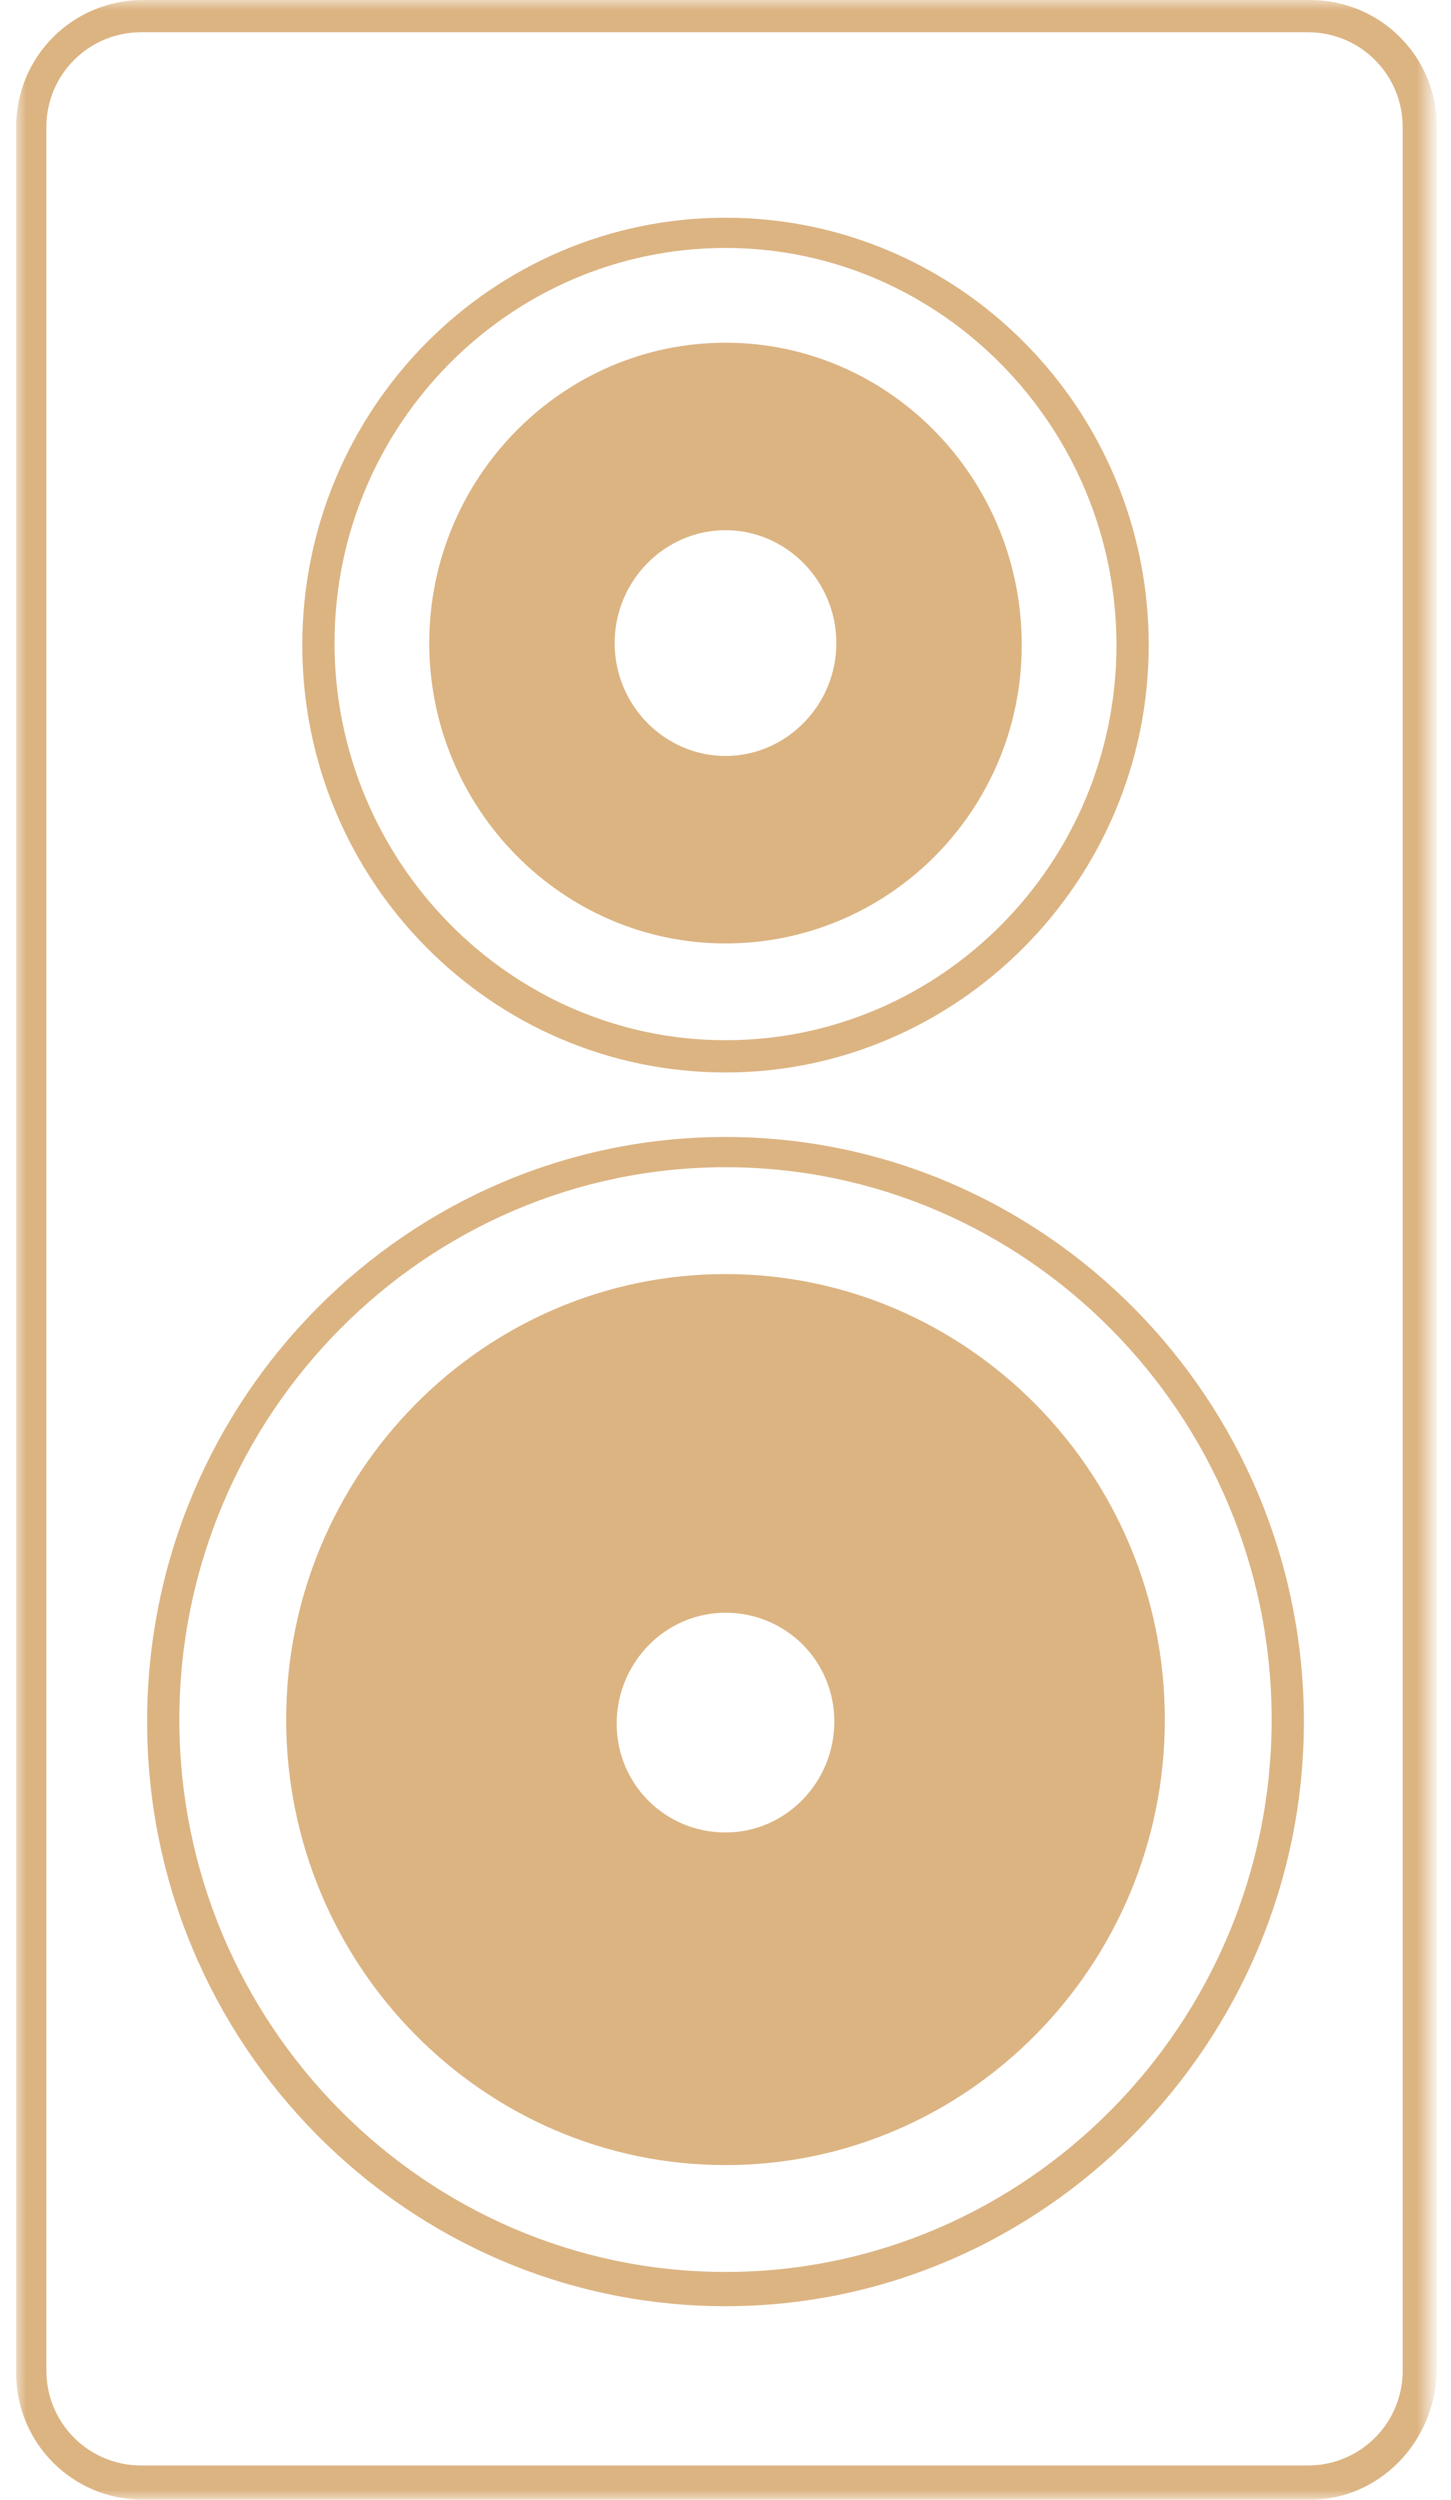
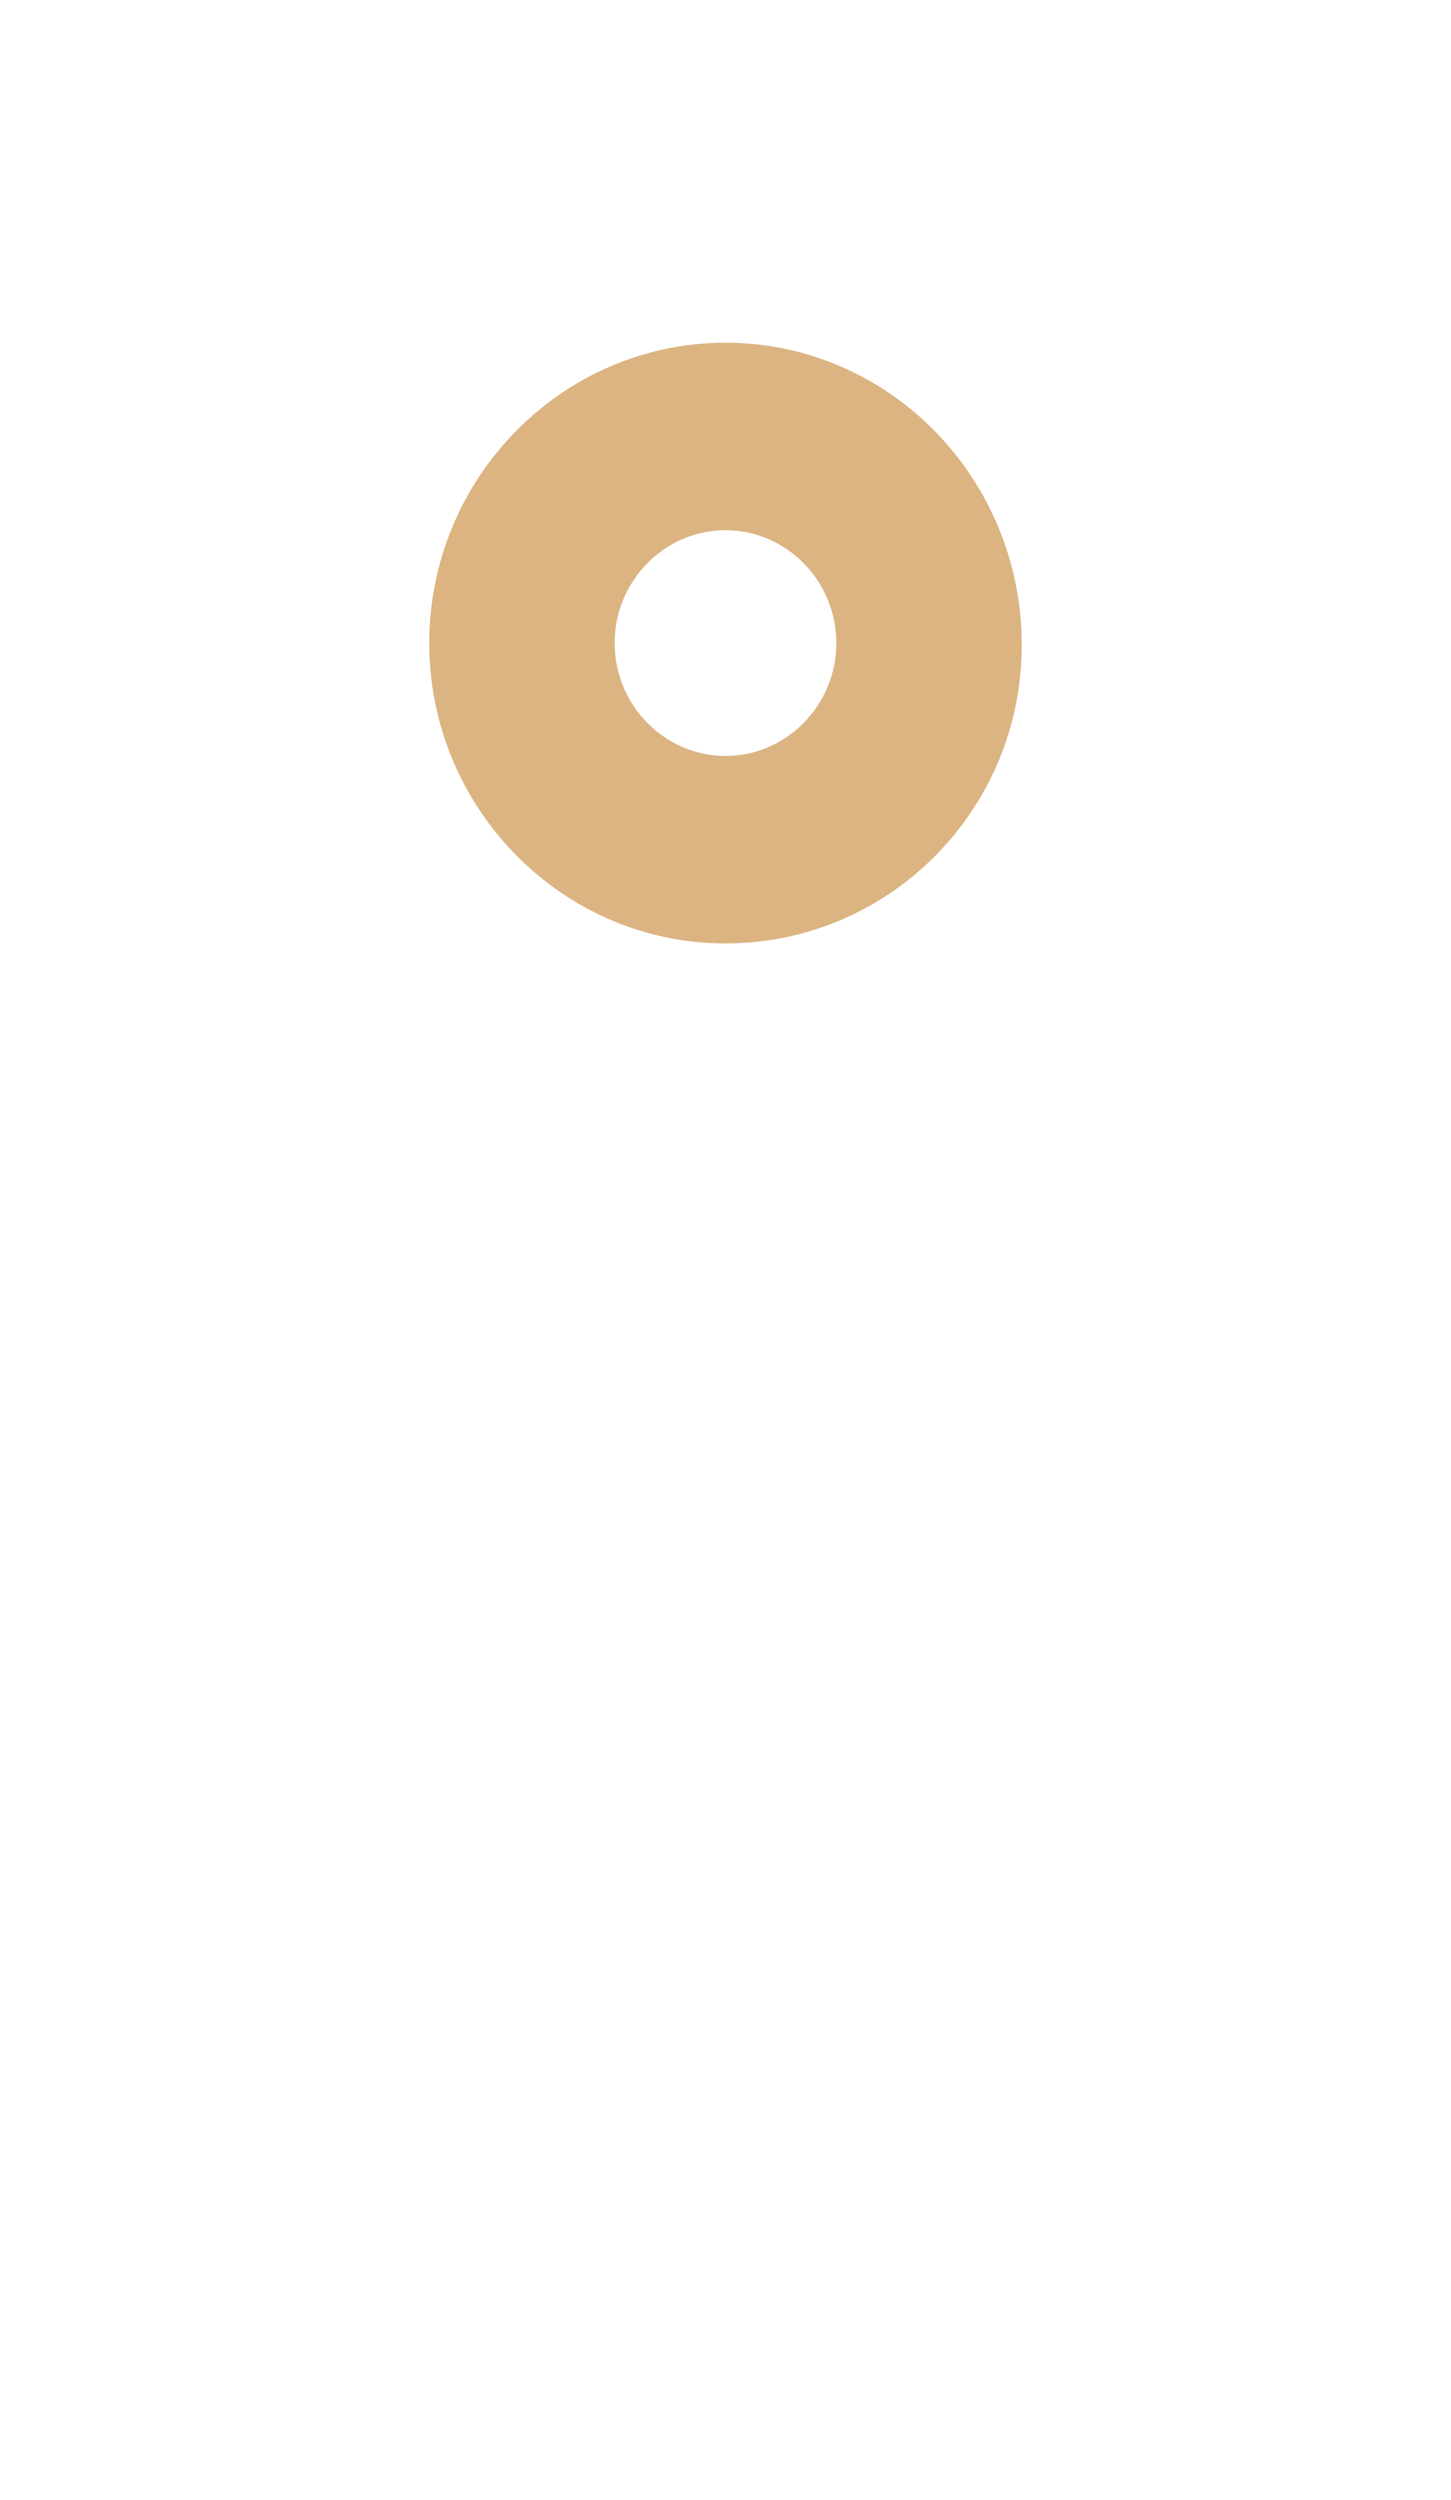
<svg xmlns="http://www.w3.org/2000/svg" version="1.1" id="Layer_1" x="0px" y="0px" viewBox="0 0 72 124" style="enable-background:new 0 0 72 124;" xml:space="preserve">
  <style type="text/css">
	.st0{fill-rule:evenodd;clip-rule:evenodd;fill:#DCB482;}
	.st1{filter:url(#Adobe_OpacityMaskFilter);}
	.st2{fill-rule:evenodd;clip-rule:evenodd;fill:#FFFFFF;}
	.st3{mask:url(#mask-2_00000119090403238731000640000013746808455293112762_);fill-rule:evenodd;clip-rule:evenodd;fill:#DCB482;}
</style>
  <g id="Loader-onboarding-1-mobile-Copy-2" transform="translate(-645, -449)">
    <g id="Group" transform="translate(591, 222)">
      <g id="Group-24" transform="translate(54, 227)">
-         <path id="Fill-1" class="st0" d="M36,90.9c-3,0-5.4-2.4-5.4-5.4S33,80,36,80s5.4,2.4,5.4,5.4S39,90.9,36,90.9 M36,63.2     c-12,0-21.8,9.9-21.8,22.1S24,107.4,36,107.4s21.8-9.9,21.8-22.1S48,63.2,36,63.2" />
        <path id="Fill-3" class="st0" d="M36,37.5c-3,0-5.5-2.5-5.5-5.6c0-3.1,2.5-5.6,5.5-5.6c3,0,5.5,2.5,5.5,5.6     C41.5,35,39,37.5,36,37.5 M36,17c-8.1,0-14.7,6.7-14.7,14.9c0,8.2,6.6,14.9,14.7,14.9S50.7,40.2,50.7,32C50.7,23.7,44.1,17,36,17     " />
        <g id="Group-7" transform="translate(40.902, 0)">
          <g id="Clip-6">
				</g>
          <defs>
            <filter id="Adobe_OpacityMaskFilter" filterUnits="userSpaceOnUse" x="-40.1" y="0" width="70.4" height="124">
              <feColorMatrix type="matrix" values="1 0 0 0 0  0 1 0 0 0  0 0 1 0 0  0 0 0 1 0" />
            </filter>
          </defs>
          <mask maskUnits="userSpaceOnUse" x="-40.1" y="0" width="70.4" height="124" id="mask-2_00000119090403238731000640000013746808455293112762_">
            <g class="st1">
-               <polygon id="path-1_00000021831331152345183730000001038058332560089988_" class="st2" points="-40.1,0 30.3,0 30.3,124         -40.1,124       " />
-             </g>
+               </g>
          </mask>
-           <path id="Fill-5" class="st3" d="M-33.9,1.6c-2.6,0-4.7,2.1-4.7,4.7v111.3c0,2.6,2.1,4.7,4.7,4.7h57.9c2.6,0,4.7-2.1,4.7-4.7      V6.3c0-2.6-2.1-4.7-4.7-4.7H-33.9z M24.1,124h-57.9c-3.5,0-6.3-2.8-6.3-6.3V6.3c0-3.5,2.8-6.3,6.3-6.3h57.9      c3.5,0,6.3,2.8,6.3,6.3v111.3C30.3,121.2,27.5,124,24.1,124L24.1,124z" />
        </g>
-         <path id="Fill-8" class="st0" d="M36,57.9c-14.9,0-27.1,12.3-27.1,27.4s12.2,27.4,27.1,27.4s27.1-12.3,27.1-27.4     S50.9,57.9,36,57.9 M36,114.4c-15.8,0-28.7-13-28.7-29c0-16,12.9-29,28.7-29s28.7,13,28.7,29C64.7,101.3,51.8,114.4,36,114.4" />
-         <path id="Fill-10" class="st0" d="M36,12.3c-10.7,0-19.4,8.8-19.4,19.6S25.3,51.6,36,51.6S55.4,42.8,55.4,32S46.7,12.3,36,12.3      M36,53.2c-11.6,0-21-9.5-21-21.2s9.4-21.2,21-21.2s21,9.5,21,21.2S47.5,53.2,36,53.2" />
      </g>
    </g>
  </g>
</svg>